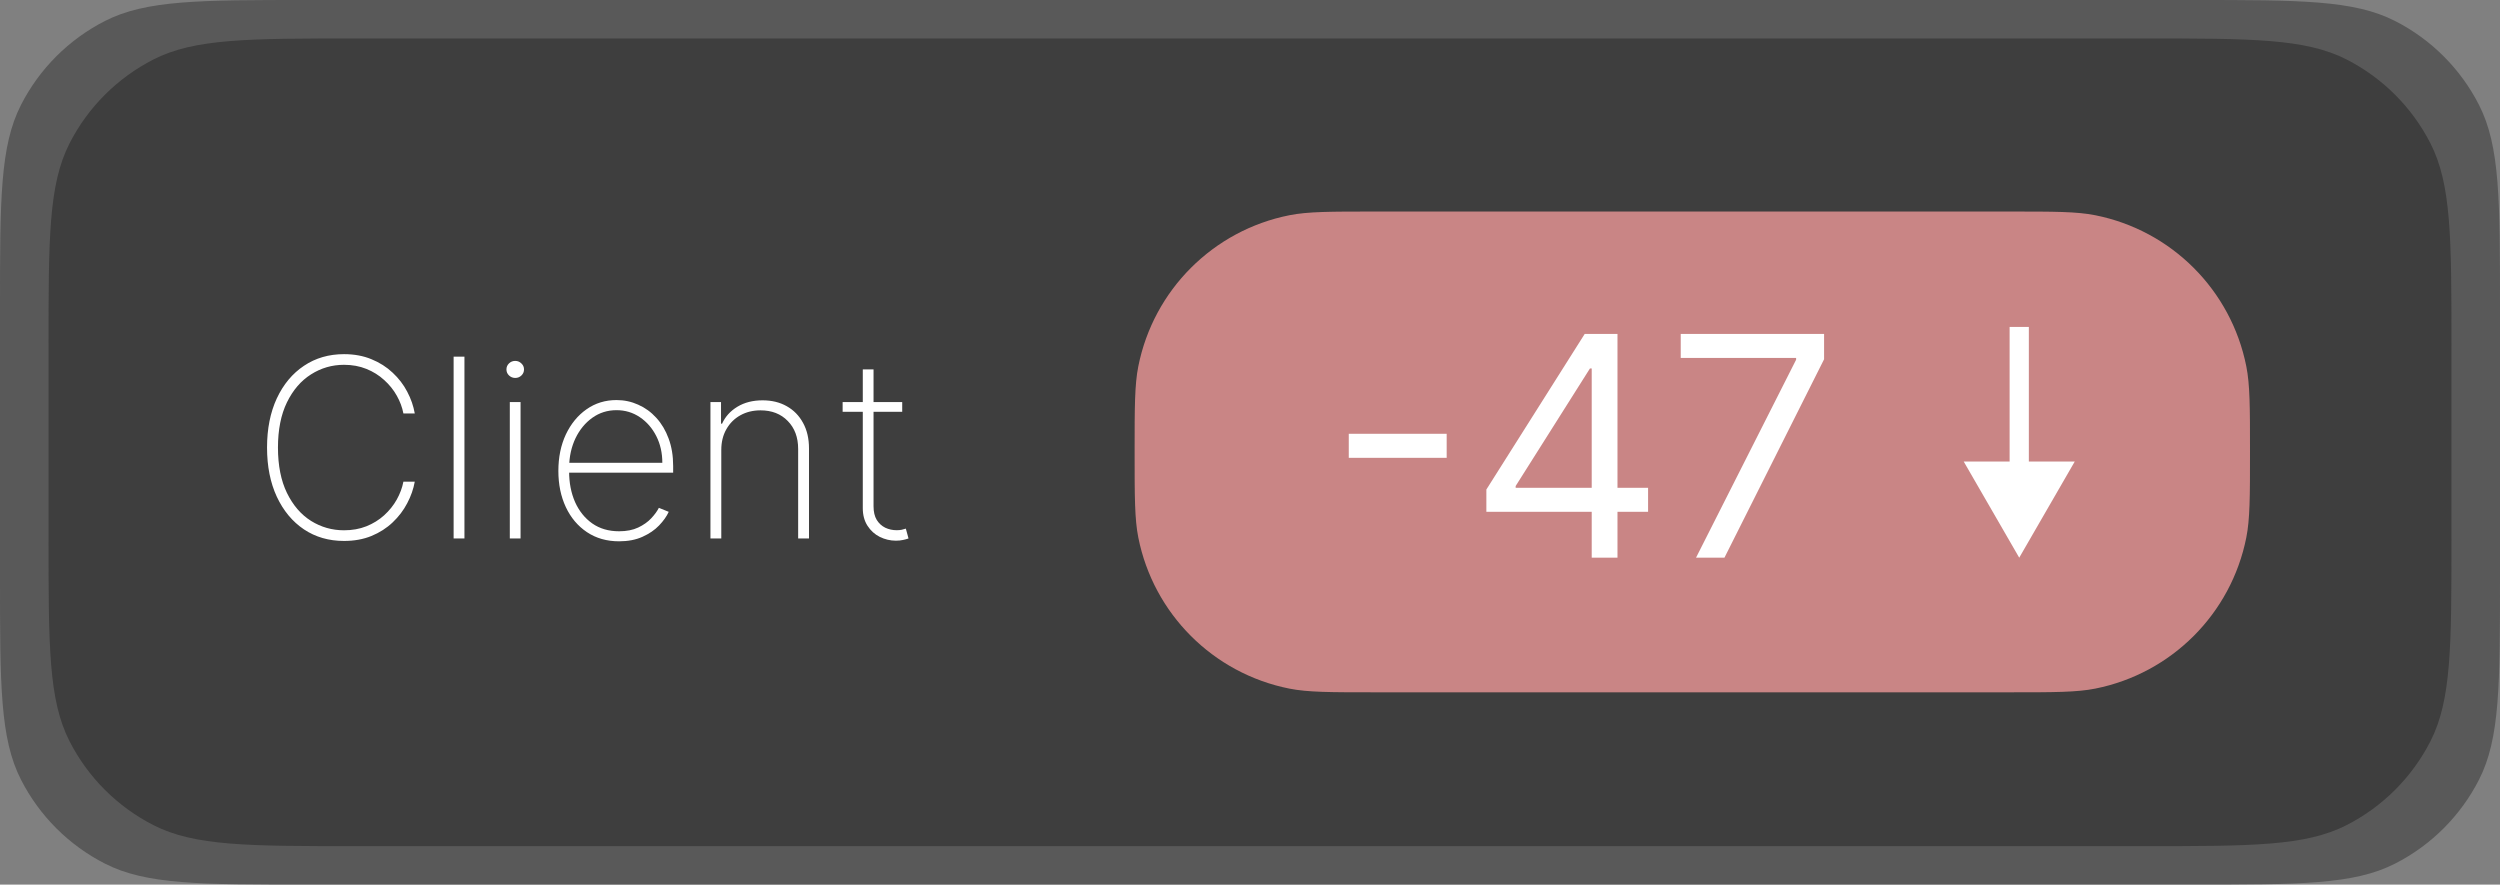
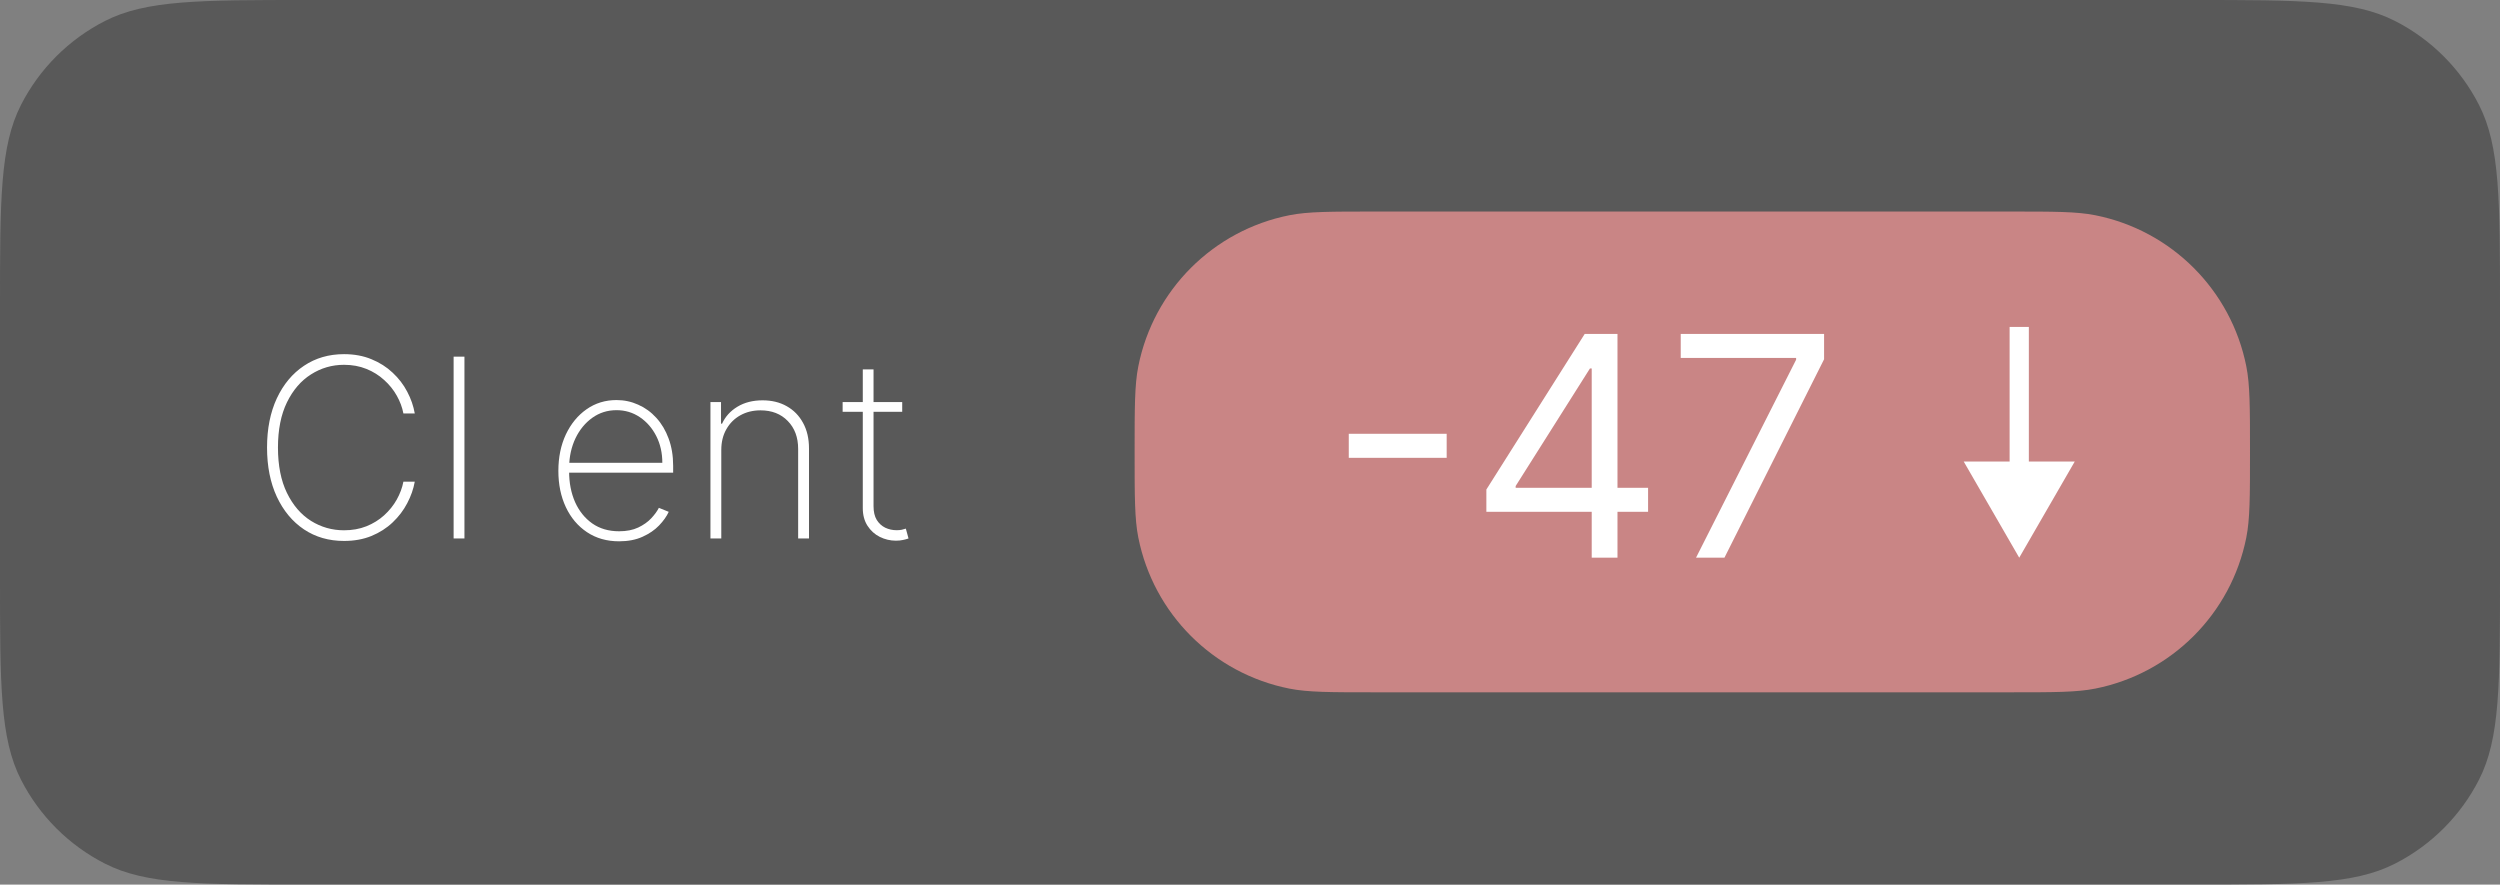
<svg xmlns="http://www.w3.org/2000/svg" width="130" height="46" viewBox="0 0 130 46" fill="none">
  <rect x="0" y="0" width="130" height="46" fill="#808080" stroke="none" />
  <path opacity="0.5" d="M16 46C10.399 46 7.599 46 5.46 44.91C3.578 43.951 2.049 42.422 1.09 40.54C-3.57337e-07 38.401 -4.89013e-07 35.6 -7.52366e-07 30L-1.41069e-06 16C-1.67404e-06 10.399 -1.80571e-06 7.599 1.09 5.46C2.049 3.578 3.578 2.049 5.46 1.09C7.599 3.50592e-06 10.399 3.39213e-06 16 3.16457e-06L114 -8.17479e-07C119.601 -1.04505e-06 122.401 -1.15883e-06 124.54 1.09C126.422 2.049 127.951 3.578 128.91 5.46C130 7.599 130 10.399 130 16L130 30C130 35.6 130 38.401 128.91 40.54C127.951 42.422 126.422 43.951 124.54 44.91C122.401 46 119.601 46 114 46L16 46Z" fill="#333333" />
-   <path d="M18.524 44C12.924 44 10.123 44 7.984 42.91C6.103 41.951 4.573 40.422 3.614 38.54C2.524 36.401 2.524 33.6 2.524 28L2.524 18C2.524 12.399 2.524 9.599 3.614 7.46C4.573 5.578 6.103 4.049 7.984 3.09C10.123 2 12.924 2 18.524 2L111.476 2C117.076 2 119.876 2 122.016 3.09C123.897 4.049 125.427 5.578 126.386 7.46C127.476 9.599 127.476 12.399 127.476 18L127.476 28C127.476 33.6 127.476 36.401 126.386 38.54C125.427 40.422 123.897 41.951 122.016 42.91C119.876 44 117.076 44 111.476 44L18.524 44Z" fill="#3E3E3E" />
  <path d="M59 23.5C59 21.177 59 20.015 59.192 19.049C59.981 15.082 63.082 11.981 67.049 11.192C68.015 11 69.177 11 71.5 11H104.5C106.823 11 107.985 11 108.951 11.192C112.918 11.981 116.019 15.082 116.808 19.049C117 20.015 117 21.177 117 23.5C117 25.823 117 26.985 116.808 27.951C116.019 31.918 112.918 35.019 108.951 35.808C107.985 36 106.823 36 104.5 36H71.5C69.177 36 68.015 36 67.049 35.808C63.082 35.019 59.981 31.918 59.192 27.951C59 26.985 59 25.823 59 23.5Z" fill="#C98585" />
  <path d="M75.227 22.557V23.807H70.136V22.557H75.227Z" fill="white" />
  <path d="M77.291 26.614V25.455L82.405 17.364H83.246V19.159H82.678L78.814 25.273V25.364H85.7V26.614H77.291ZM82.769 29V26.261V25.722V17.364H84.109V29H82.769Z" fill="white" />
  <path d="M88.193 29L93.398 18.705V18.614H87.398V17.364H94.852V18.682L89.671 29H88.193Z" fill="white" />
  <path d="M21.568 21.5H20.977C20.916 21.18 20.8 20.871 20.631 20.572C20.462 20.27 20.243 20 19.976 19.76C19.711 19.517 19.403 19.324 19.052 19.183C18.701 19.041 18.314 18.97 17.889 18.97C17.267 18.97 16.695 19.136 16.172 19.469C15.651 19.798 15.234 20.283 14.921 20.923C14.61 21.563 14.454 22.346 14.454 23.273C14.454 24.205 14.61 24.992 14.921 25.632C15.234 26.272 15.651 26.757 16.172 27.086C16.695 27.412 17.267 27.575 17.889 27.575C18.314 27.575 18.701 27.506 19.052 27.367C19.403 27.226 19.711 27.035 19.976 26.795C20.243 26.552 20.462 26.28 20.631 25.978C20.8 25.676 20.916 25.366 20.977 25.046H21.568C21.5 25.427 21.37 25.801 21.176 26.167C20.985 26.534 20.733 26.866 20.419 27.164C20.108 27.46 19.74 27.695 19.315 27.871C18.894 28.043 18.418 28.129 17.889 28.129C17.101 28.129 16.407 27.929 15.807 27.529C15.207 27.126 14.736 26.56 14.394 25.83C14.056 25.101 13.886 24.248 13.886 23.273C13.886 22.297 14.056 21.445 14.394 20.715C14.736 19.986 15.207 19.421 15.807 19.021C16.407 18.618 17.101 18.416 17.889 18.416C18.418 18.416 18.894 18.504 19.315 18.679C19.74 18.852 20.108 19.086 20.419 19.381C20.733 19.673 20.985 20.003 21.176 20.369C21.37 20.735 21.5 21.112 21.568 21.5Z" fill="white" />
  <path d="M24.151 18.546V28H23.588V18.546H24.151Z" fill="white" />
-   <path d="M26.51 28V20.909H27.069V28H26.51ZM26.792 19.653C26.669 19.653 26.561 19.61 26.469 19.524C26.379 19.438 26.335 19.333 26.335 19.21C26.335 19.087 26.379 18.983 26.469 18.896C26.558 18.81 26.666 18.767 26.792 18.767C26.915 18.767 27.021 18.81 27.11 18.896C27.203 18.983 27.249 19.087 27.249 19.21C27.249 19.333 27.204 19.438 27.115 19.524C27.026 19.61 26.918 19.653 26.792 19.653Z" fill="white" />
  <path d="M32.193 28.148C31.553 28.148 30.996 27.989 30.522 27.672C30.048 27.355 29.682 26.921 29.423 26.37C29.165 25.82 29.035 25.192 29.035 24.487C29.035 23.779 29.165 23.148 29.423 22.594C29.685 22.04 30.043 21.603 30.499 21.283C30.954 20.963 31.474 20.803 32.059 20.803C32.456 20.803 32.832 20.883 33.185 21.043C33.543 21.2 33.856 21.428 34.127 21.726C34.401 22.025 34.615 22.385 34.769 22.806C34.926 23.228 35.004 23.702 35.004 24.228V24.579H29.391V24.067H34.441C34.441 23.553 34.337 23.09 34.127 22.677C33.918 22.265 33.633 21.937 33.273 21.694C32.913 21.451 32.508 21.329 32.059 21.329C31.588 21.329 31.168 21.462 30.799 21.726C30.433 21.988 30.142 22.342 29.926 22.788C29.714 23.234 29.603 23.733 29.594 24.284V24.515C29.594 25.105 29.697 25.636 29.903 26.107C30.113 26.575 30.411 26.946 30.799 27.22C31.187 27.491 31.651 27.626 32.193 27.626C32.581 27.626 32.912 27.561 33.185 27.432C33.462 27.3 33.689 27.14 33.864 26.952C34.04 26.764 34.172 26.583 34.261 26.407L34.774 26.615C34.666 26.852 34.498 27.089 34.27 27.326C34.046 27.56 33.76 27.755 33.412 27.912C33.067 28.069 32.661 28.148 32.193 28.148Z" fill="white" />
  <path d="M37.507 23.402V28H36.943V20.909H37.493V22.031H37.548C37.714 21.665 37.98 21.371 38.347 21.149C38.713 20.928 39.148 20.817 39.653 20.817C40.13 20.817 40.549 20.918 40.909 21.122C41.272 21.325 41.555 21.614 41.758 21.989C41.965 22.362 42.068 22.806 42.068 23.323V28H41.504V23.347C41.504 22.743 41.324 22.259 40.964 21.892C40.607 21.523 40.135 21.338 39.547 21.338C39.153 21.338 38.802 21.425 38.495 21.597C38.187 21.769 37.945 22.011 37.77 22.322C37.594 22.63 37.507 22.99 37.507 23.402Z" fill="white" />
  <path d="M46.915 20.909V21.412H43.817V20.909H46.915ZM44.865 19.21H45.424V26.324C45.424 26.613 45.479 26.851 45.59 27.035C45.704 27.217 45.852 27.352 46.033 27.441C46.218 27.528 46.415 27.571 46.624 27.571C46.726 27.571 46.813 27.563 46.887 27.548C46.964 27.532 47.036 27.512 47.104 27.488L47.243 28C47.157 28.031 47.061 28.057 46.956 28.078C46.852 28.103 46.729 28.115 46.587 28.115C46.292 28.115 46.012 28.049 45.747 27.917C45.485 27.785 45.273 27.592 45.11 27.34C44.947 27.087 44.865 26.783 44.865 26.426V19.21Z" fill="white" />
  <path fill-rule="evenodd" clip-rule="evenodd" d="M107.887 24L105 29L102.113 24L104.5 24L104.5 17L105.5 17L105.5 24L107.887 24Z" fill="white" />
</svg>